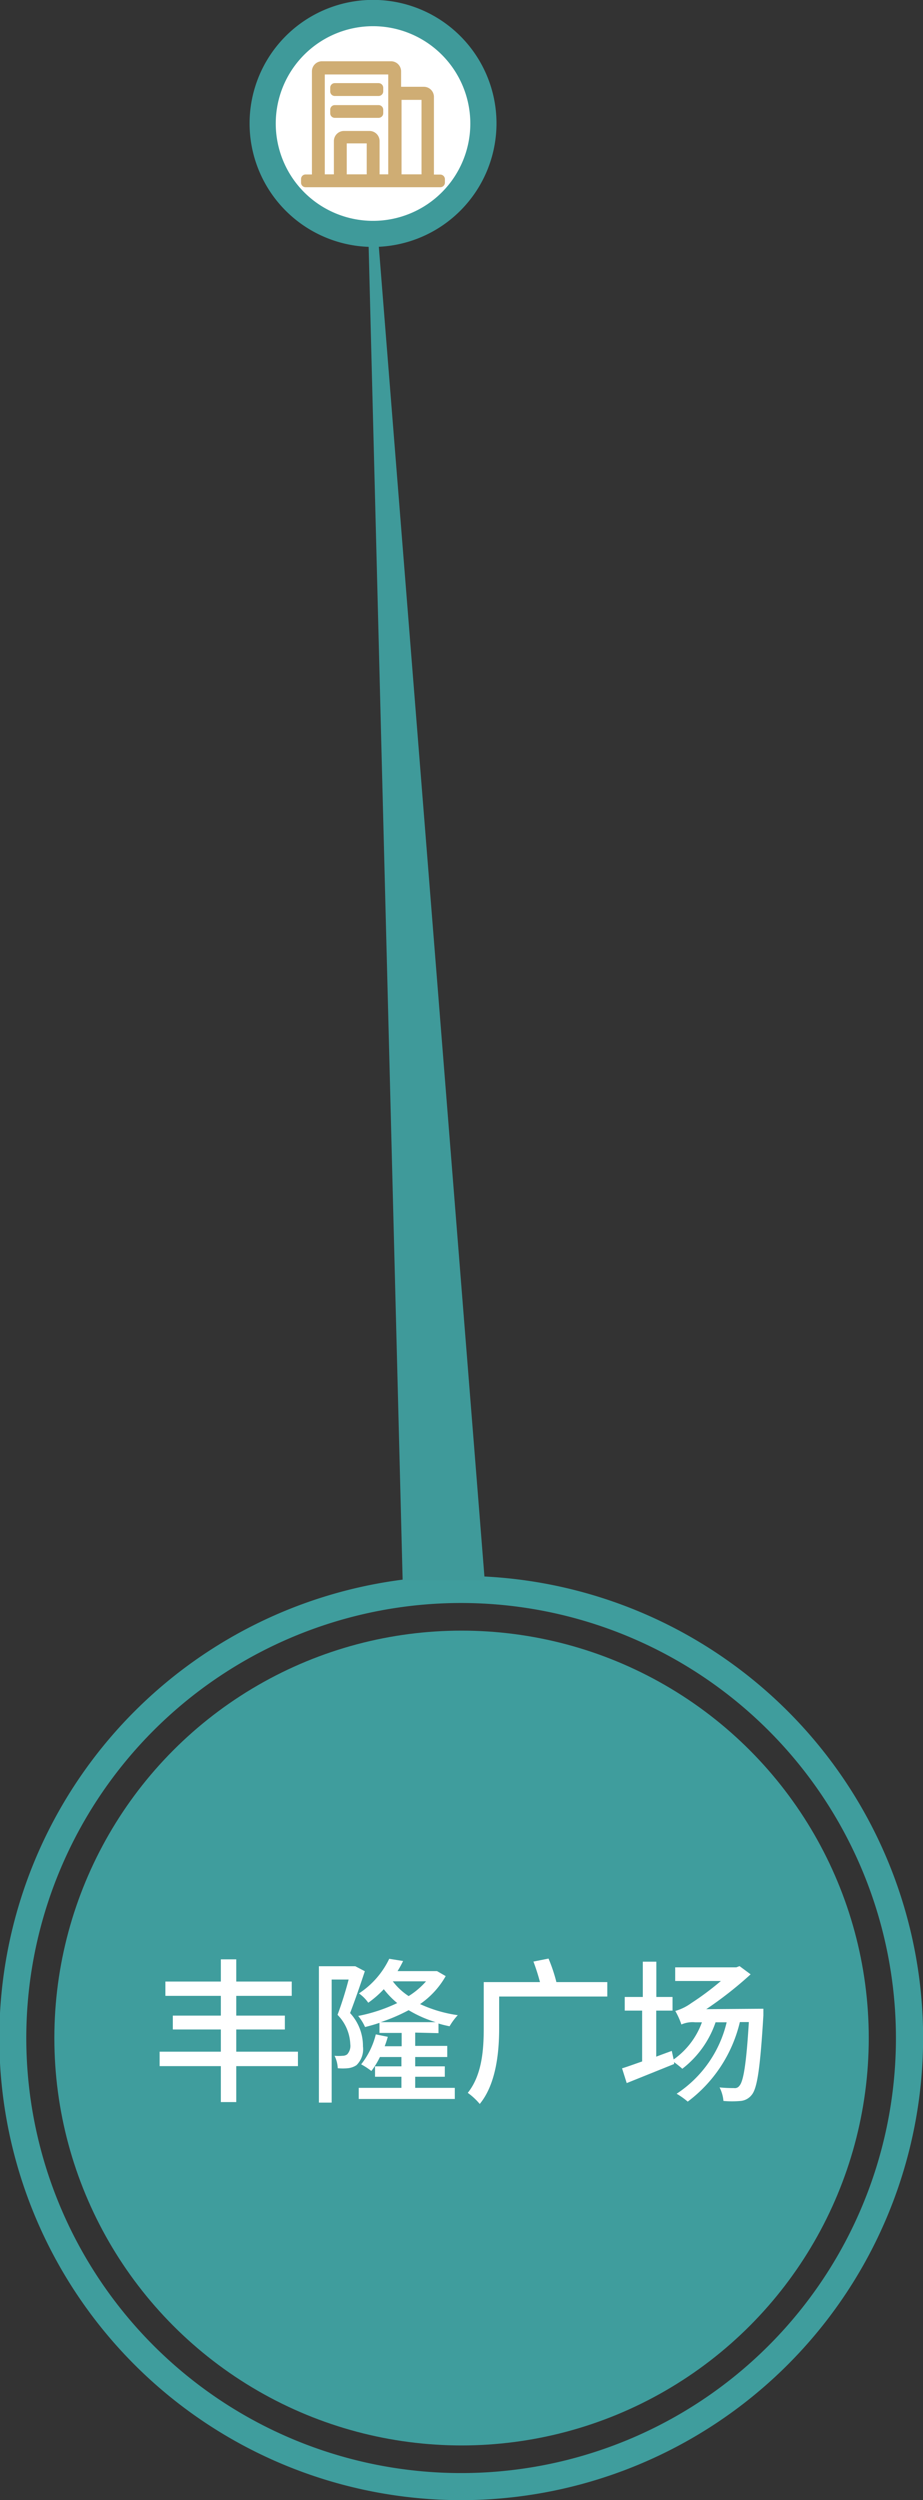
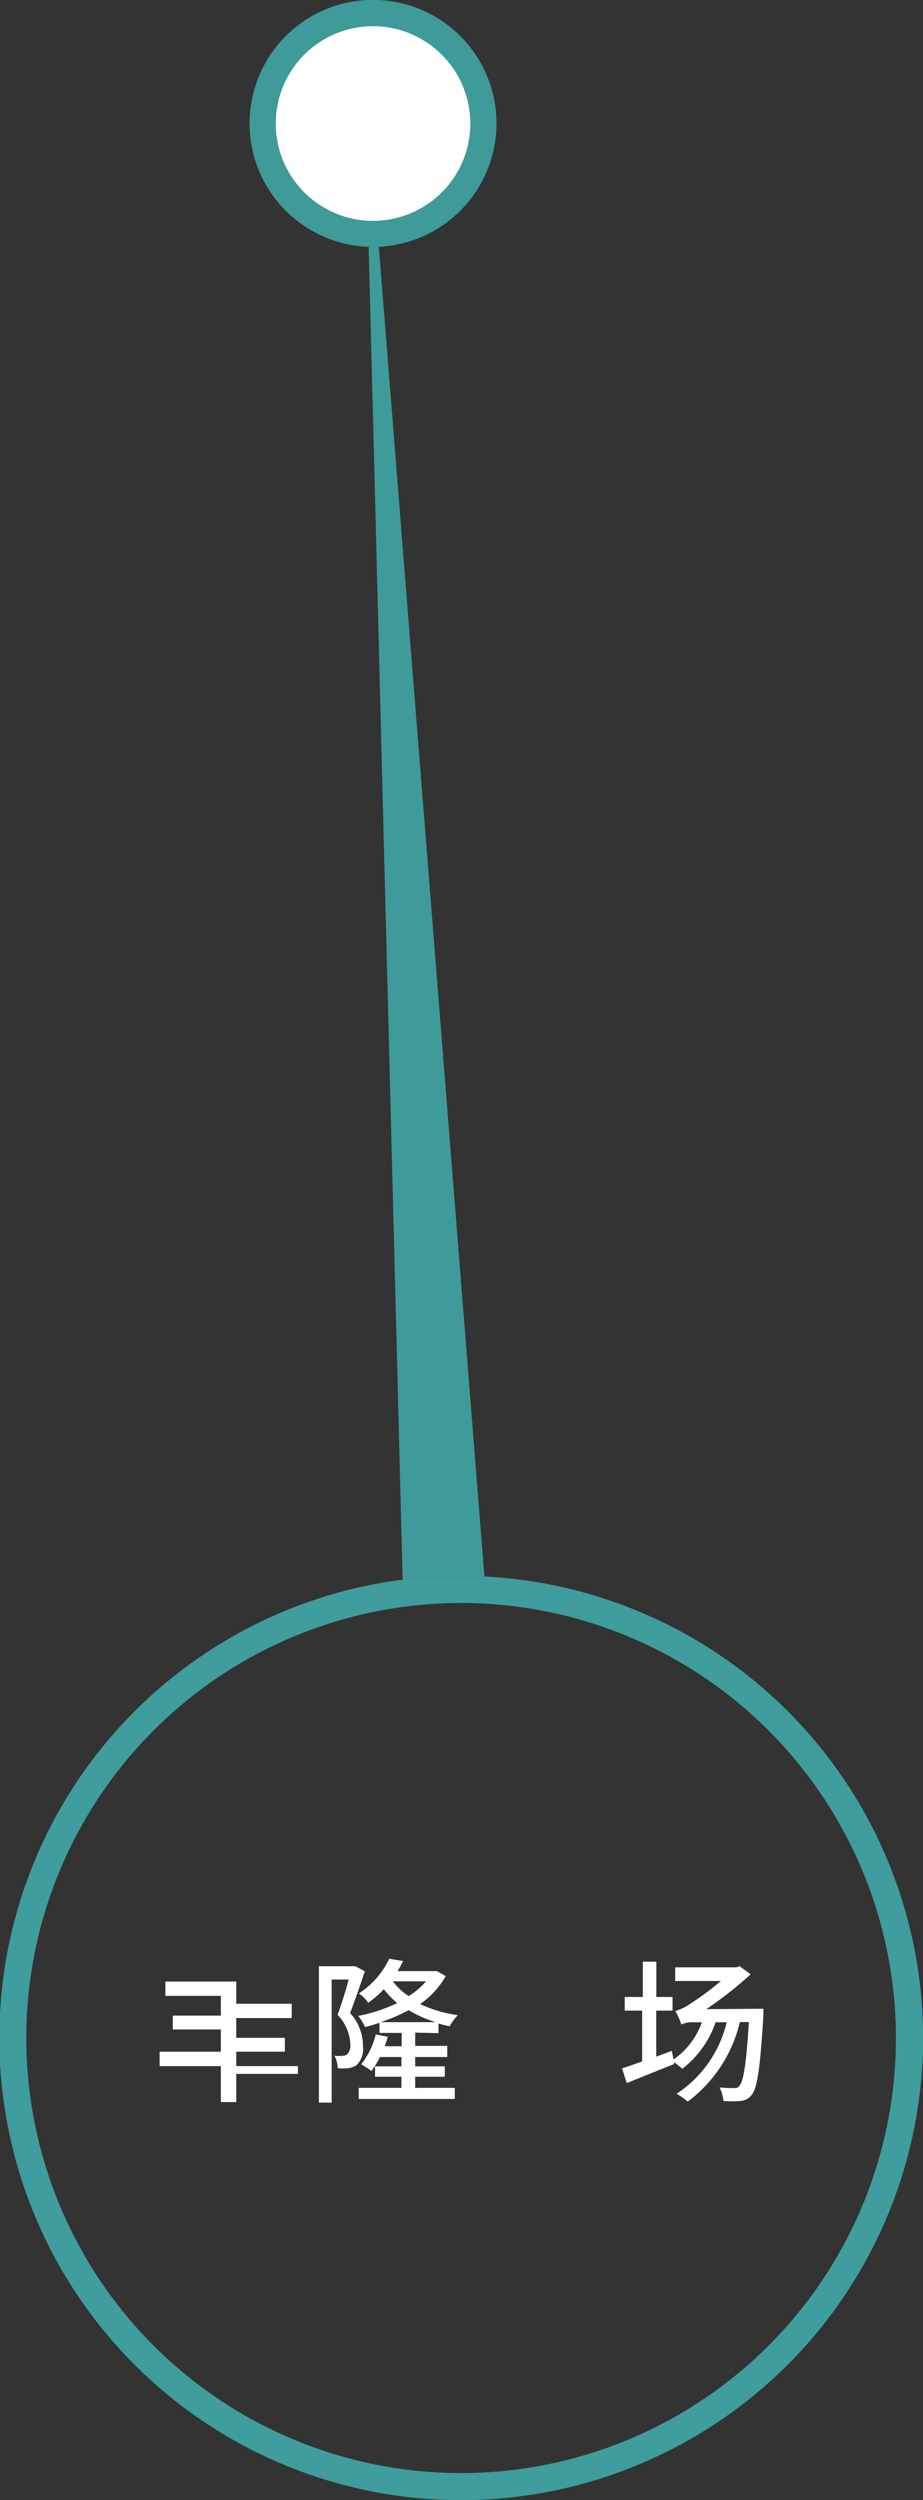
<svg xmlns="http://www.w3.org/2000/svg" id="图层_1" data-name="图层 1" viewBox="0 0 83.21 225.28">
  <rect x="0" y="0" width="83.21" height="225.28" fill="#333333" stroke="none" />
  <defs>
    <style>.cls-1{fill:#3f9d9d;}.cls-2{fill:#fff;}.cls-3{fill:#cfad74;}.cls-4{fill:#3f9a9a;}</style>
  </defs>
  <title>上海项目_切图</title>
-   <circle class="cls-1" cx="41.61" cy="183.64" r="36.71" />
  <path class="cls-1" d="M41.61,225.28a41.64,41.64,0,1,1,41.61-41.64A41.67,41.67,0,0,1,41.61,225.28Zm0-80.84a39.2,39.2,0,1,0,39.16,39.2A39.22,39.22,0,0,0,41.61,144.44Z" />
  <circle class="cls-2" cx="33.63" cy="11.19" r="10" />
-   <path class="cls-3" d="M33.63,22.19a11,11,0,1,1,11-11A11,11,0,0,1,33.63,22.19Zm0-20a9,9,0,1,0,9,9A9,9,0,0,0,33.63,2.19Z" />
-   <path class="cls-3" d="M39.72,16.62H27.55a.16.16,0,0,1-.16-.16v-.33a.16.16,0,0,1,.16-.16h.82V6.42A.66.66,0,0,1,29,5.77h6.25a.66.66,0,0,1,.66.66V8.07h2.3a.66.66,0,0,1,.66.66V16h.82a.16.16,0,0,1,.16.16v.33A.16.16,0,0,1,39.72,16.62ZM31,16h2.3V12.67H31Zm4.28,0V6.42H29V16h1.32V12.67A.66.66,0,0,1,31,12h2.3a.66.66,0,0,1,.66.66V16h1.32Zm3-7.24h-2.3V16h2.3ZM30,10.21V9.88a.16.16,0,0,1,.16-.16h3.95a.16.16,0,0,1,.16.16v.33a.16.16,0,0,1-.16.16H30.18A.16.16,0,0,1,30,10.21ZM34.13,8.4H30.18A.16.16,0,0,1,30,8.23V7.9a.16.16,0,0,1,.16-.16h3.95a.16.16,0,0,1,.16.16v.33A.16.16,0,0,1,34.13,8.4Z" />
-   <path class="cls-3" d="M39.72,16.87H27.55a.41.41,0,0,1-.41-.41v-.33a.41.41,0,0,1,.41-.41h.57V6.42A.91.91,0,0,1,29,5.52h6.25a.91.91,0,0,1,.91.91V7.82h2.05a.91.91,0,0,1,.91.91v7h.57a.42.42,0,0,1,.42.41v.33A.42.42,0,0,1,39.72,16.87Zm-12.08-.5h12v-.16h-1V8.73a.41.41,0,0,0-.41-.41H35.69V6.42A.41.41,0,0,0,35.28,6H29a.41.41,0,0,0-.41.41v9.79h-1Zm10.86-.16h-2.8V8.48h2.8Zm-2.3-.5H38V9h-1.8Zm-.66.5H33.71V12.67a.41.41,0,0,0-.41-.41H31a.41.41,0,0,0-.41.41v3.54H28.78v-10h6.75Zm-1.32-.5H35v-9H29.28v9h.82v-3a.91.91,0,0,1,.91-.91h2.3a.91.91,0,0,1,.91.91Zm-.66.5h-2.8V12.42h2.8Zm-2.3-.5h1.8V12.92h-1.8Zm2.87-5.09H30.18a.41.41,0,0,1-.41-.41V9.88a.41.41,0,0,1,.41-.41h3.95a.42.42,0,0,1,.42.41v.33A.42.42,0,0,1,34.13,10.62Zm-3.86-.5H34V10H30.26Zm3.86-1.47H30.18a.41.41,0,0,1-.41-.41V7.9a.41.41,0,0,1,.41-.41h3.95a.42.42,0,0,1,.42.41v.33A.42.42,0,0,1,34.13,8.65Zm-3.86-.5H34V8H30.26Z" />
  <path class="cls-4" d="M33.63,22.25A11.13,11.13,0,1,1,44.76,11.13,11.14,11.14,0,0,1,33.63,22.25Zm0-19.89a8.77,8.77,0,1,0,8.77,8.77A8.78,8.78,0,0,0,33.63,2.36Z" />
-   <path class="cls-2" d="M26.86,186.17H21.3v3.24H19.91v-3.24H14.39v-1.3h5.52v-2H15.58v-1.25h4.33v-1.78h-5v-1.29h5v-2H21.3v2h5v1.29h-5v1.78h4.38v1.25H21.3v2h5.56Z" />
+   <path class="cls-2" d="M26.86,186.17H21.3v3.24H19.91v-3.24H14.39v-1.3h5.52v-2H15.58v-1.25h4.33v-1.78h-5v-1.29h5H21.3v2h5v1.29h-5v1.78h4.38v1.25H21.3v2h5.56Z" />
  <path class="cls-2" d="M32.89,177.62c-.39,1.18-.9,2.66-1.33,3.77a4.35,4.35,0,0,1,1.16,3,2,2,0,0,1-.59,1.7,1.74,1.74,0,0,1-.76.27,5,5,0,0,1-.92,0,2.78,2.78,0,0,0-.29-1.12,4.24,4.24,0,0,0,.73,0,.67.67,0,0,0,.41-.13,1.13,1.13,0,0,0,.28-.91,4,4,0,0,0-1.15-2.65,33.08,33.08,0,0,0,1-3.18H29.9v11.09H28.75V177.17h3.1l.18,0Zm4.54,5.53v1.2h2.89v1H37.43v.84H40.1v.94H37.43v1H41v1H32.34v-1h3.85v-1H33.81v-.94h2.38v-.84H34.25a7.14,7.14,0,0,1-.77,1.26,6.68,6.68,0,0,0-.92-.6,7.08,7.08,0,0,0,1.32-2.7l1.08.22c-.08.29-.17.56-.28.85h1.53v-1.2h-2v-.91c-.43.15-.87.27-1.3.38a4.31,4.31,0,0,0-.62-1,14.61,14.61,0,0,0,3.52-1.16,7.75,7.75,0,0,1-1.21-1.25,9.14,9.14,0,0,1-1.4,1.22,3.42,3.42,0,0,0-.84-.84,7.68,7.68,0,0,0,2.73-3.12l1.25.2a9.71,9.71,0,0,1-.5.91h3.35l.21,0,.78.45a7.61,7.61,0,0,1-2.31,2.52,12,12,0,0,0,3.4,1,5.44,5.44,0,0,0-.74,1c-.35-.07-.69-.15-1-.25v.87Zm1.85-.94a10.72,10.72,0,0,1-2.44-1.08,16,16,0,0,1-2.52,1.08Zm-3.87-3.68a5.69,5.69,0,0,0,1.43,1.33,7,7,0,0,0,1.57-1.33Z" />
-   <path class="cls-2" d="M54.75,179.9H45v2.86c0,2.07-.25,5-1.75,6.82a5.79,5.79,0,0,0-1.08-1c1.32-1.65,1.44-4,1.44-5.88v-4.1h5.07a18.73,18.73,0,0,0-.59-1.85l1.36-.27a14.49,14.49,0,0,1,.71,2.12h4.59Z" />
  <path class="cls-2" d="M68.82,181s0,.41,0,.59c-.29,4.83-.56,6.58-1.05,7.17a1.42,1.42,0,0,1-1,.55,9,9,0,0,1-1.55,0,3.27,3.27,0,0,0-.35-1.22,12.79,12.79,0,0,0,1.3.06.5.5,0,0,0,.49-.21c.35-.38.62-1.89.85-5.74H66.7A12.57,12.57,0,0,1,62,189.37a7.11,7.11,0,0,0-1-.71,10.62,10.62,0,0,0,4.51-6.44h-1a8.91,8.91,0,0,1-3,4.19c-.15-.15-.49-.41-.74-.6l0,.17-4.27,1.72-.42-1.33c.5-.15,1.12-.38,1.81-.62v-4.58H56.32v-1.23h1.63v-3.18h1.22v3.18h1.46v1.23H59.16v4.15c.46-.18.94-.35,1.4-.52l.17.77a7,7,0,0,0,2.55-3.35h-.62a2.46,2.46,0,0,0-1.23.2,7.09,7.09,0,0,0-.55-1.22,4.58,4.58,0,0,0,1.43-.7,25.41,25.41,0,0,0,2.68-2H60.87v-1.23h5.51l.29-.11,1,.74a34.45,34.45,0,0,1-4,3.14Z" />
  <polygon class="cls-4" points="33.21 21.31 36.3 142.41 43.7 142.41 34.06 21.08 33.21 21.31" />
</svg>